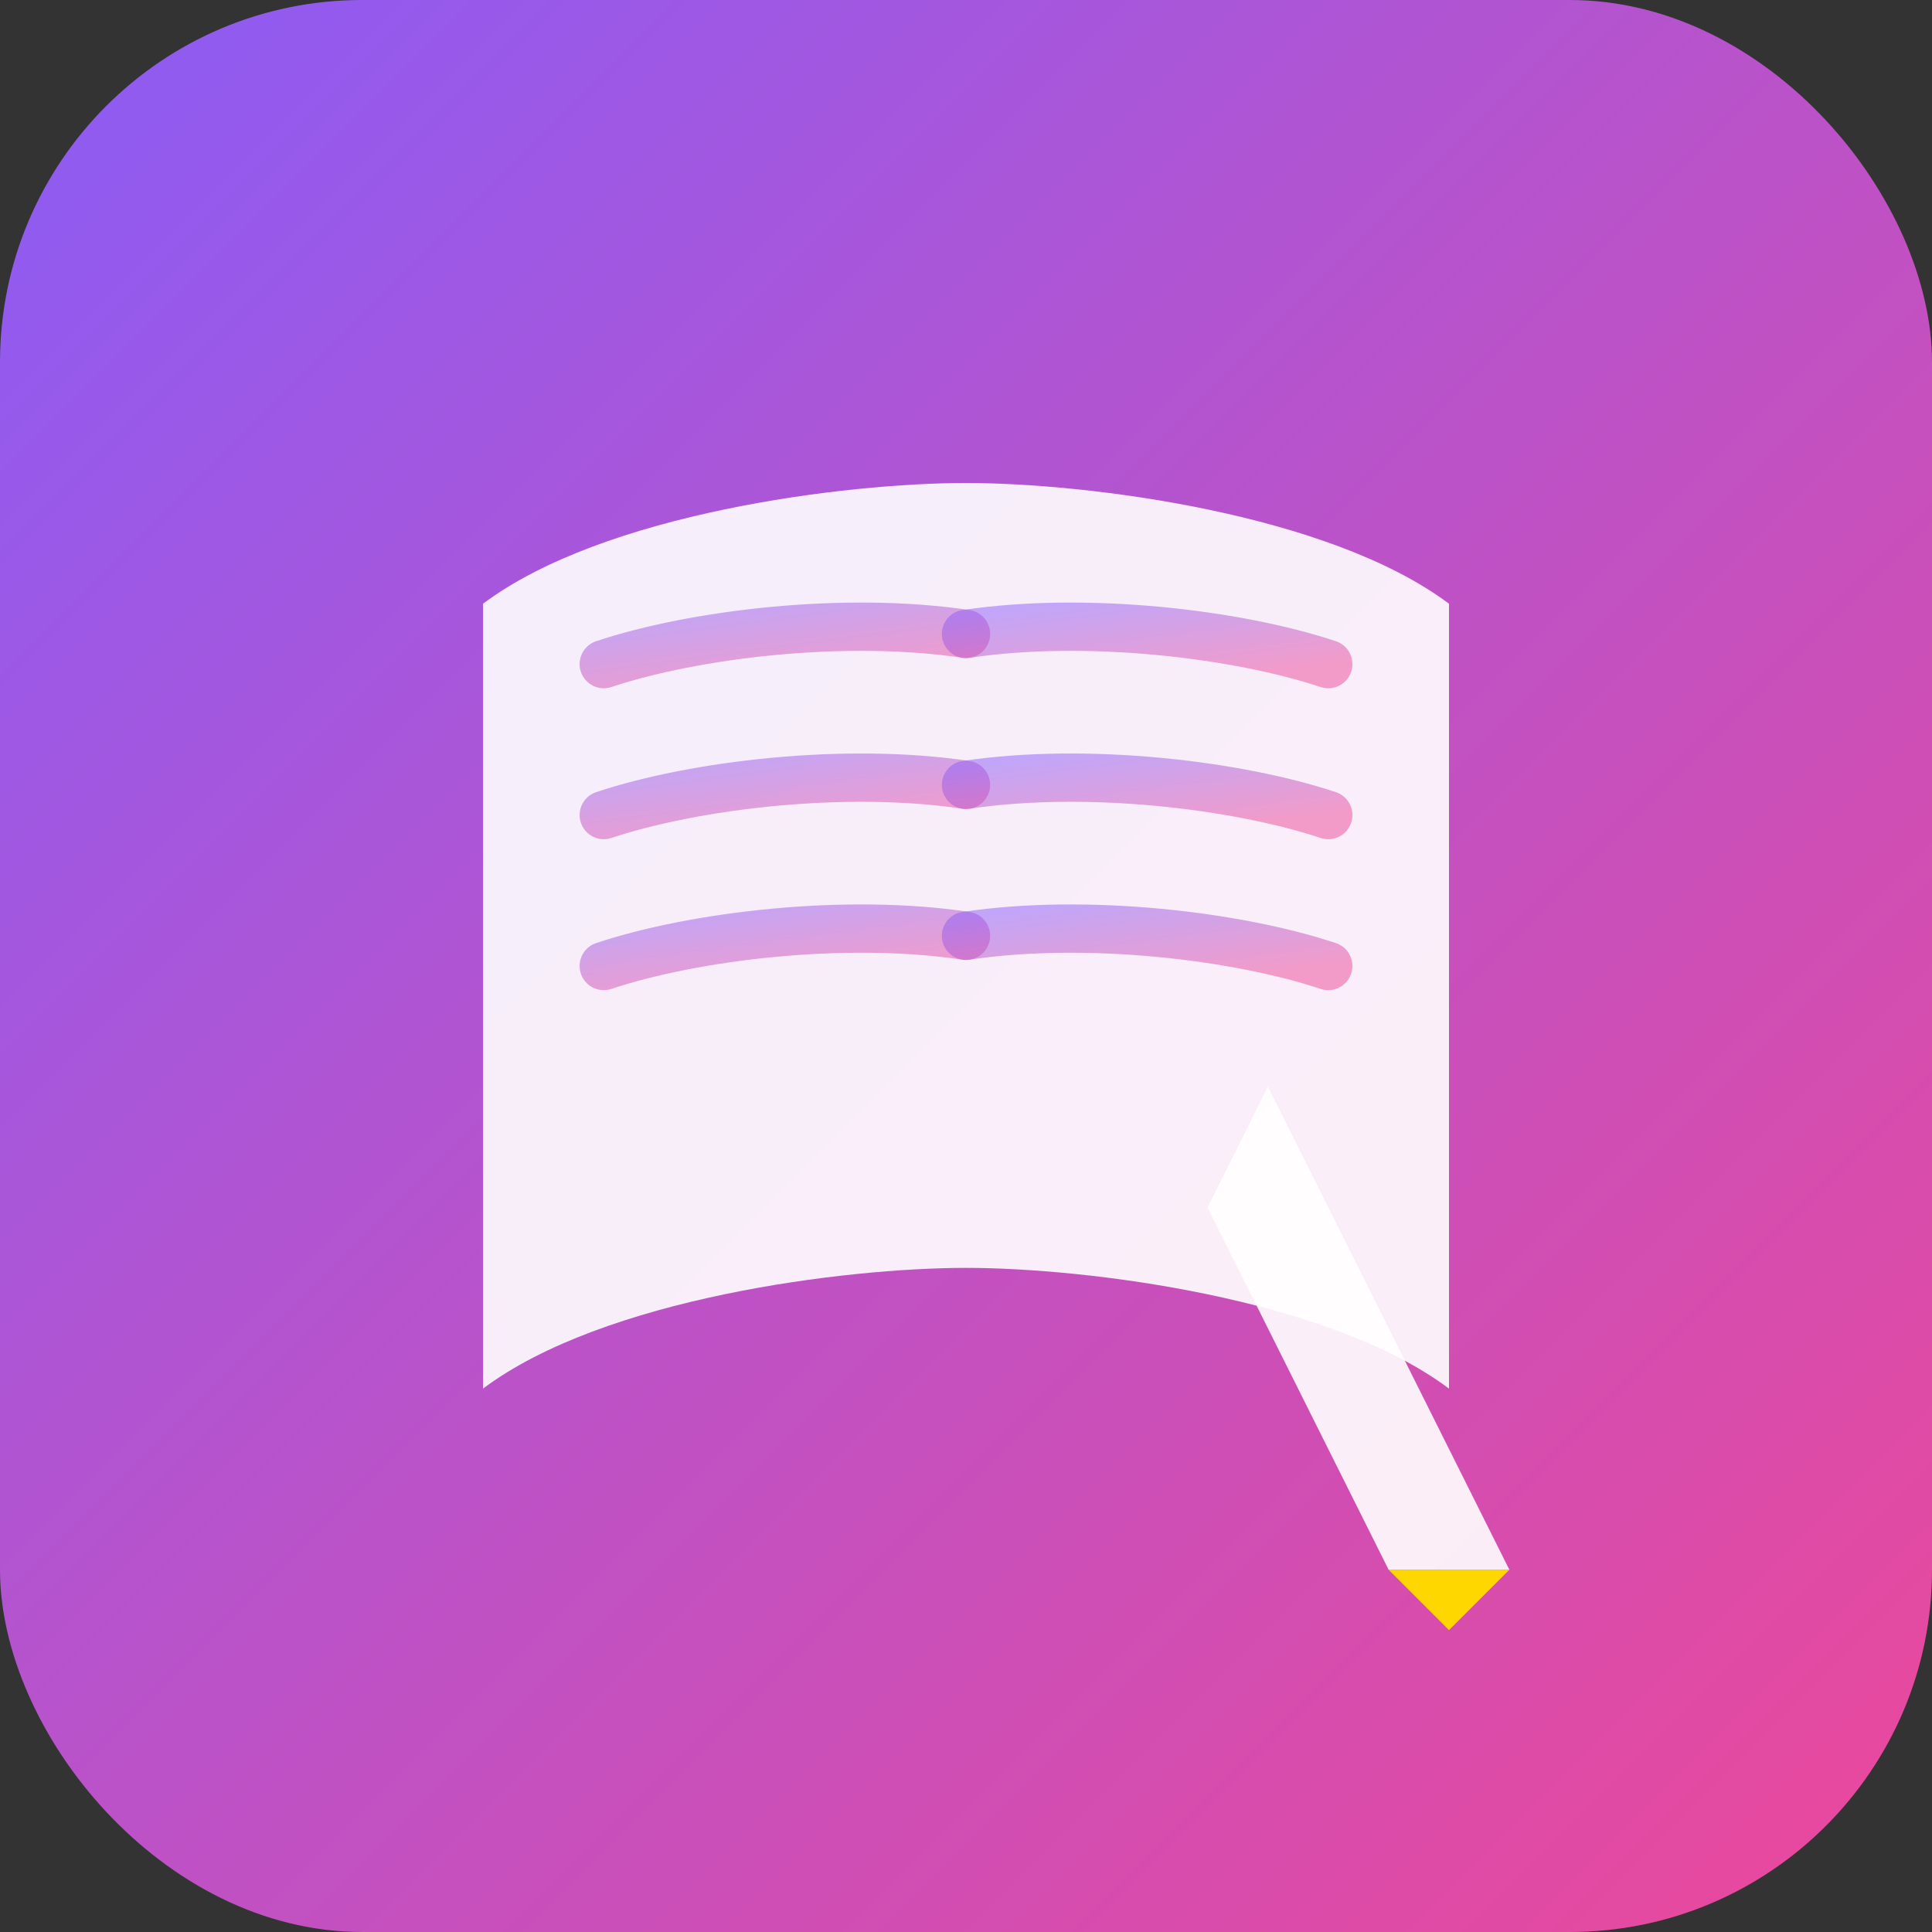
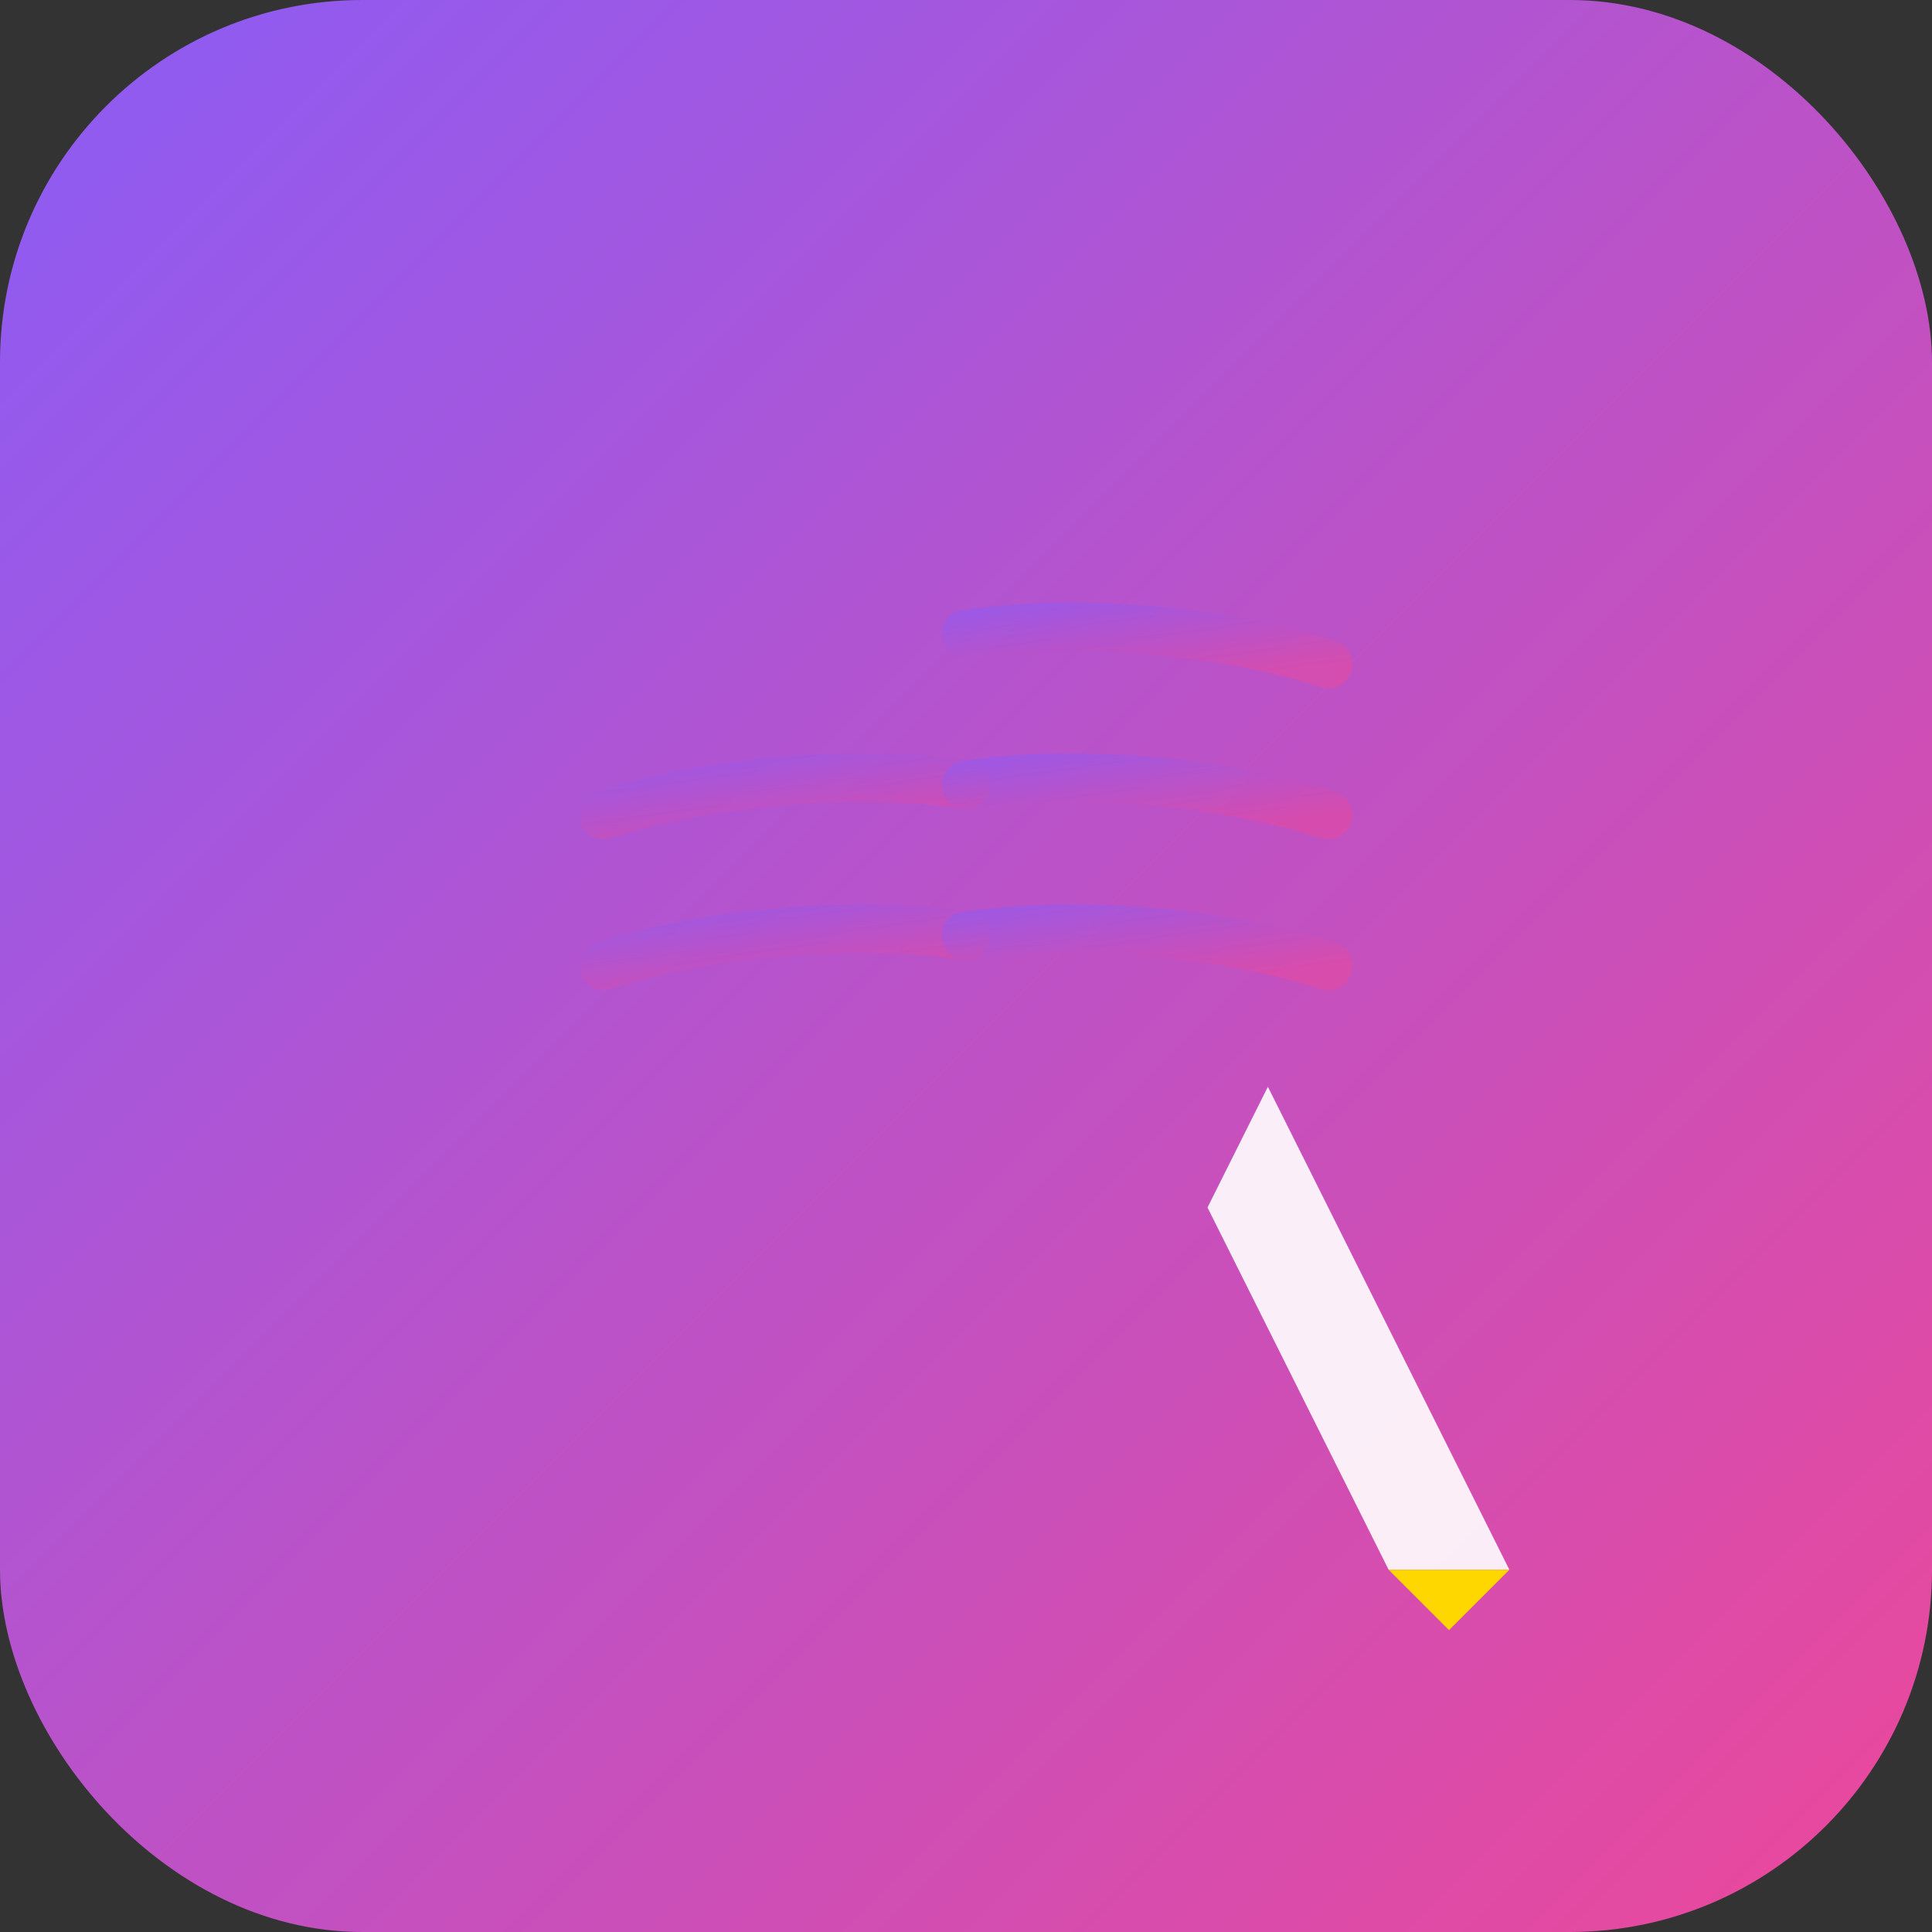
<svg xmlns="http://www.w3.org/2000/svg" viewBox="0 0 32 32" fill="none">
  <rect x="0" y="0" width="32" height="32" fill="#333333" stroke="none" />
  <defs>
    <linearGradient id="bookGradient" x1="0%" y1="0%" x2="100%" y2="100%">
      <stop offset="0%" style="stop-color:#8B5CF6;stop-opacity:1" />
      <stop offset="100%" style="stop-color:#EC4899;stop-opacity:1" />
    </linearGradient>
  </defs>
  <rect width="32" height="32" rx="6" fill="url(#bookGradient)" />
-   <path d="M16 8C14 8 10 8.5 8 10V23C10 21.5 14 21 16 21C18 21 22 21.5 24 23V10C22 8.5 18 8 16 8Z" fill="white" fill-opacity="0.9" />
  <path d="M16 8V21" stroke="url(#bookGradient)" stroke-width="1" stroke-linecap="round" />
-   <path d="M10 11C11.5 10.5 14 10.2 16 10.5" stroke="url(#bookGradient)" stroke-width="0.8" stroke-linecap="round" opacity="0.5" />
  <path d="M10 13.5C11.5 13 14 12.7 16 13" stroke="url(#bookGradient)" stroke-width="0.8" stroke-linecap="round" opacity="0.5" />
  <path d="M10 16C11.5 15.5 14 15.2 16 15.5" stroke="url(#bookGradient)" stroke-width="0.8" stroke-linecap="round" opacity="0.5" />
  <path d="M22 11C20.5 10.5 18 10.2 16 10.5" stroke="url(#bookGradient)" stroke-width="0.8" stroke-linecap="round" opacity="0.5" />
  <path d="M22 13.5C20.5 13 18 12.7 16 13" stroke="url(#bookGradient)" stroke-width="0.8" stroke-linecap="round" opacity="0.5" />
  <path d="M22 16C20.5 15.5 18 15.2 16 15.5" stroke="url(#bookGradient)" stroke-width="0.8" stroke-linecap="round" opacity="0.5" />
  <path d="M21 18L25 26L23 26L20 20L21 18Z" fill="white" fill-opacity="0.9" />
  <path d="M25 26L24 27L23 26L25 26Z" fill="#FFD700" />
</svg>